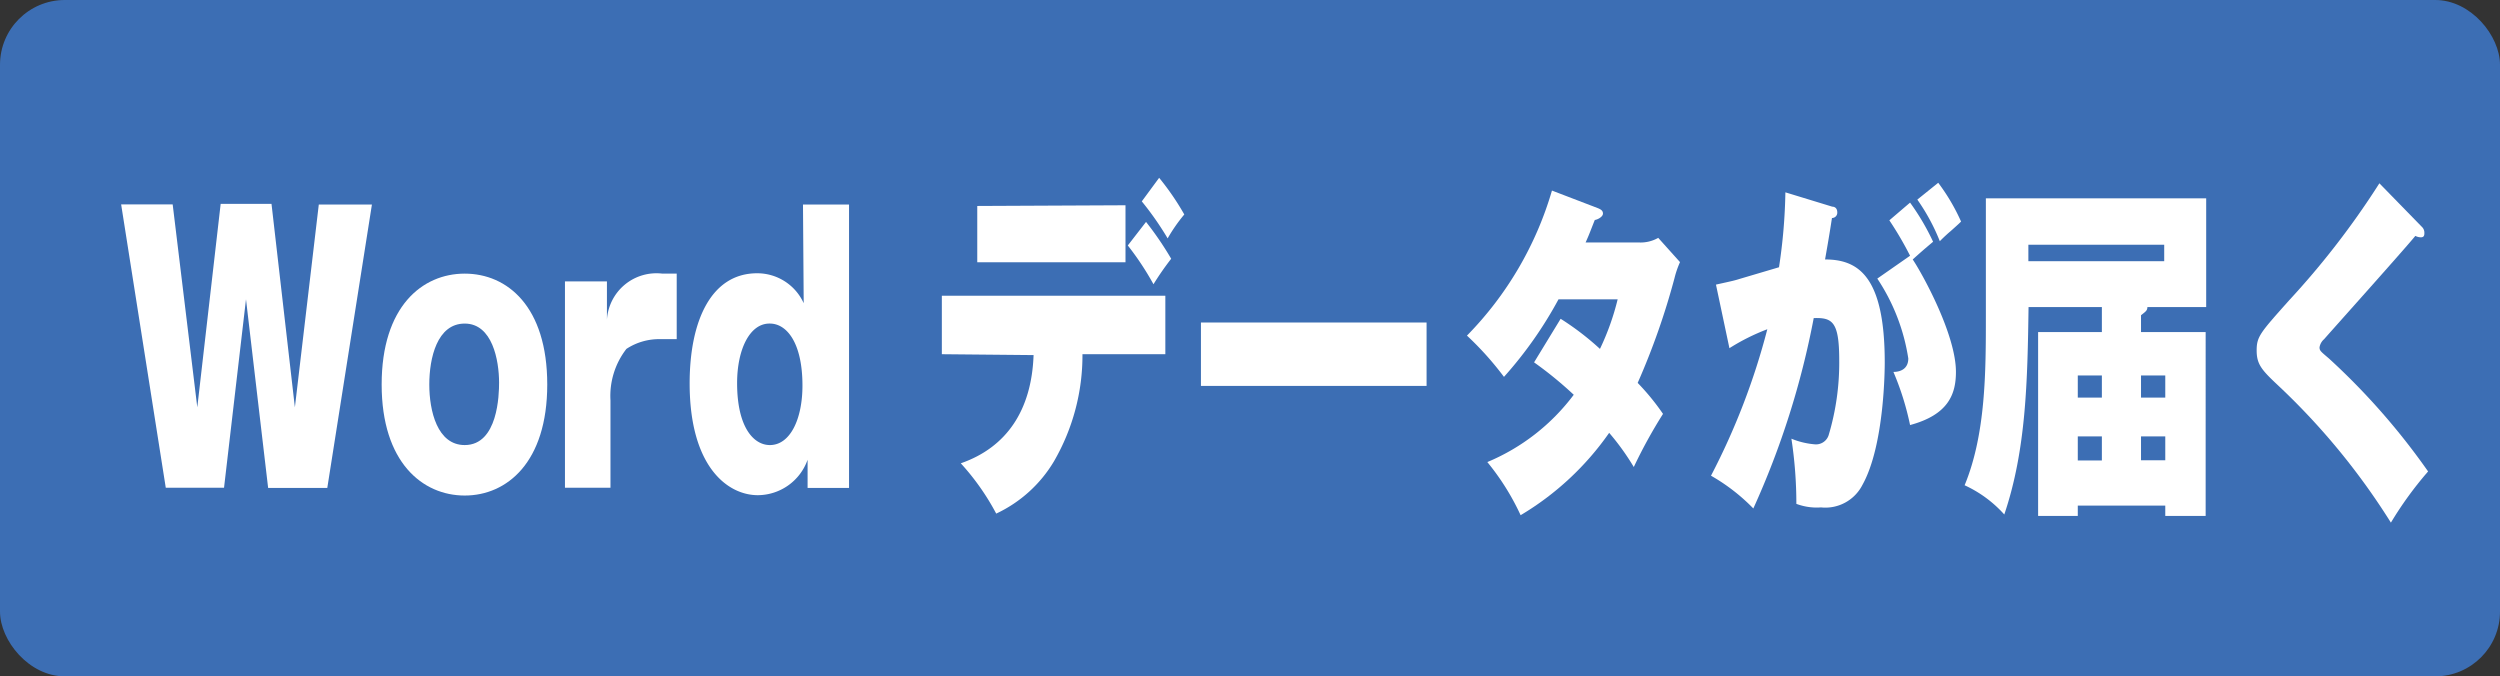
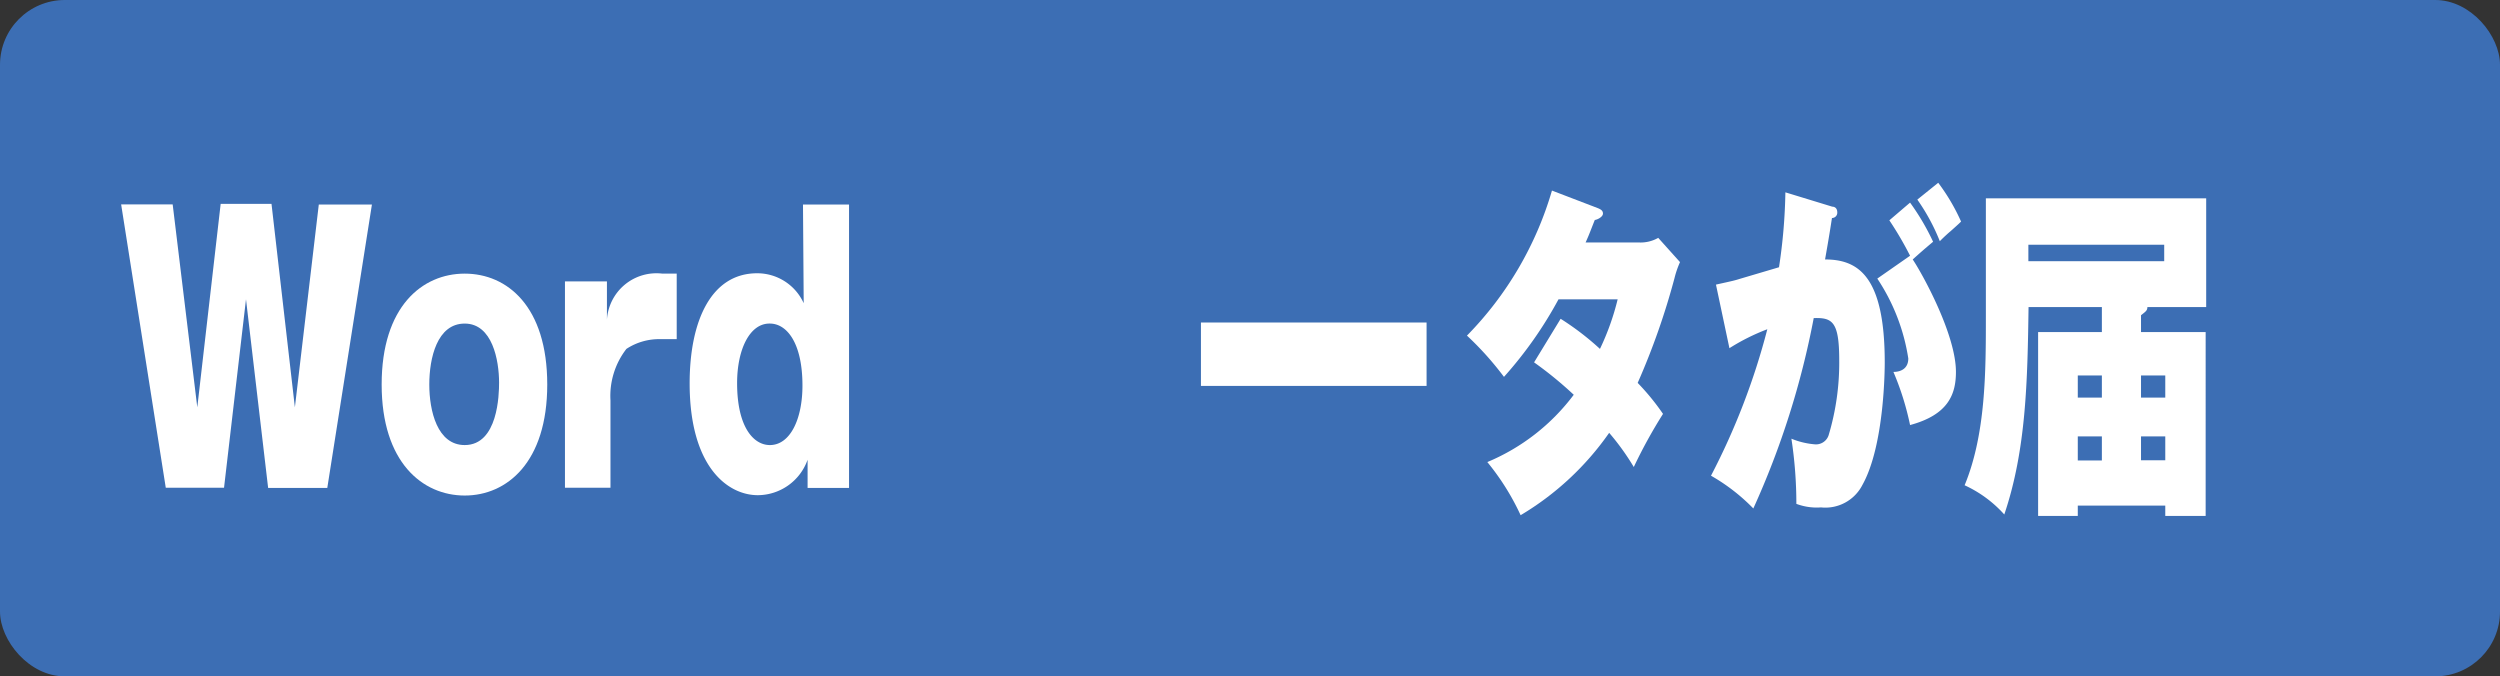
<svg xmlns="http://www.w3.org/2000/svg" viewBox="0 0 141.16 38.19">
  <rect x="0" y="0" width="141.16" height="38.19" fill="#333333" stroke="none" />
  <defs>
    <style>.cls-1{fill:#3c6eb4;}.cls-2{fill:#fff;}</style>
  </defs>
  <g id="Layer_2" data-name="Layer 2">
    <g id="レイヤー_1" data-name="レイヤー 1">
      <rect class="cls-1" width="141.16" height="38.19" rx="3.66" />
      <path class="cls-2" d="M13.89,16.9,12.65,27.54H9.36l-2.52-16H9.75L11.14,23l1.32-11.49h2.87L16.65,23,18,11.55H21l-2.52,16H15.14Z" />
      <path class="cls-2" d="M30.9,21.71c0,4.4-2.28,6.27-4.66,6.27s-4.69-1.87-4.69-6.27,2.29-6.26,4.69-6.26S30.9,17.3,30.9,21.71Zm-4.66,3.42c1.88,0,1.94-2.86,1.94-3.52,0-1.27-.38-3.34-1.94-3.34s-2,1.95-2,3.44S24.69,25.13,26.24,25.13Z" />
      <path class="cls-2" d="M34.27,15.89l0,2.16a2.8,2.8,0,0,1,3.13-2.6h.81v3.7h-.93a3.36,3.36,0,0,0-1.91.55,4.33,4.33,0,0,0-.9,2.91v4.93H31.9V15.89Z" />
      <path class="cls-2" d="M45.34,11.55h2.6v16H45.6l0-1.59a3,3,0,0,1-2.81,2c-1.7,0-3.85-1.6-3.85-6.31,0-3.56,1.23-6.22,3.81-6.22a2.88,2.88,0,0,1,2.63,1.69ZM41.62,21.63c0,2.49.93,3.5,1.85,3.5,1.15,0,1.84-1.47,1.84-3.36,0-2.42-.89-3.5-1.84-3.5C42.33,18.25,41.62,19.74,41.62,21.63Z" />
-       <path class="cls-2" d="M53.18,20v-3.3H65.8V20H61.12a11.94,11.94,0,0,1-1.61,6.05A7.49,7.49,0,0,1,56.25,29a13.72,13.72,0,0,0-2-2.84c2.59-.9,4-3,4.11-6.11Zm10.37-8.41v3.22H55.18V11.63Zm1.16.94a18.23,18.23,0,0,1,1.42,2.08,16.12,16.12,0,0,0-1,1.44,16,16,0,0,0-1.45-2.19Zm.74-2.49a14.81,14.81,0,0,1,1.42,2.07,9.2,9.2,0,0,0-.94,1.35,17.2,17.2,0,0,0-1.46-2.09Z" />
      <path class="cls-2" d="M80.55,18.21v3.58H67.81V18.21Z" />
      <path class="cls-2" d="M88.12,18a15.49,15.49,0,0,1,2.22,1.7,14.32,14.32,0,0,0,1-2.8H88a22.71,22.71,0,0,1-3.08,4.38,17.52,17.52,0,0,0-2.09-2.33,19.46,19.46,0,0,0,4.8-8.19l2.61,1c.13.06.27.12.27.3s-.3.34-.46.36c-.2.49-.3.79-.52,1.27h3a2,2,0,0,0,1.1-.26l1.23,1.37a5.31,5.31,0,0,0-.31.9,40.43,40.43,0,0,1-2.08,5.92,13.25,13.25,0,0,1,1.43,1.75,28.2,28.2,0,0,0-1.65,3,13.77,13.77,0,0,0-1.39-1.93,16.18,16.18,0,0,1-5,4.65,13.87,13.87,0,0,0-1.88-3,11.75,11.75,0,0,0,4.88-3.8,21.55,21.55,0,0,0-2.24-1.83Z" />
      <path class="cls-2" d="M103.46,11.67c.15,0,.28.1.28.32a.3.3,0,0,1-.3.32c-.14.91-.23,1.43-.39,2.34,1.87,0,3.37.94,3.37,5.81,0,.24,0,4.67-1.26,6.92a2.35,2.35,0,0,1-2.34,1.27,3.27,3.27,0,0,1-1.39-.2,24.4,24.4,0,0,0-.28-3.68,4.37,4.37,0,0,0,1.34.32.75.75,0,0,0,.76-.51,14.24,14.24,0,0,0,.6-4.24c0-2.19-.39-2.41-1.44-2.38A47.25,47.25,0,0,1,99,28.71a10.78,10.78,0,0,0-2.39-1.85,39,39,0,0,0,3.18-8.27,11.83,11.83,0,0,0-2.14,1.07l-.76-3.59c1-.22,1.08-.24,1.33-.32l2.23-.66a31.07,31.07,0,0,0,.36-4.23Zm4.39,2.77a19,19,0,0,0-1.17-2l1.17-1a13.3,13.3,0,0,1,1.3,2.21c-.45.38-.64.54-1.15,1,.55.82,2.44,4.24,2.44,6.35,0,1.27-.44,2.42-2.59,3a15.79,15.79,0,0,0-.94-3c.41,0,.84-.18.84-.76A11.21,11.21,0,0,0,106,15.73Zm1.59-4.12a11.3,11.3,0,0,1,1.29,2.19c-.1.1-.14.14-.6.55-.1.08-.41.36-.6.56a11.31,11.31,0,0,0-1.27-2.35Z" />
      <path class="cls-2" d="M118.68,17.34h-4.14c-.06,4.15-.13,8.05-1.37,11.71a6.83,6.83,0,0,0-2.24-1.65c1.2-2.9,1.2-6.46,1.2-9.54V11.2h12.44v6.14h-3.32c0,.2-.11.26-.36.46v.95h3.65V29.13h-2.28v-.58h-4.94v.58h-2.24V18.75h3.6Zm-4.15-3.52v.93h7.67v-.93Zm4.15,7.38h-1.36v1.25h1.36Zm0,3.44h-1.36V26h1.36Zm2.21-2.19h1.37V21.2h-1.37Zm0,3.54h1.37V24.64h-1.37Z" />
-       <path class="cls-2" d="M136.75,12.81a.45.45,0,0,1,.14.33c0,.12,0,.26-.2.26a.71.71,0,0,1-.31-.08c-.67.82-5,5.65-5.15,5.83a.77.77,0,0,0-.26.46c0,.19.06.23.53.63a38.91,38.91,0,0,1,5.6,6.38A20.41,20.41,0,0,0,135,29.51a39,39,0,0,0-6.34-7.72c-.95-.89-1.24-1.21-1.24-2s.2-1,1.84-2.84a46.37,46.37,0,0,0,5.09-6.6Z" />
    </g>
  </g>
</svg>